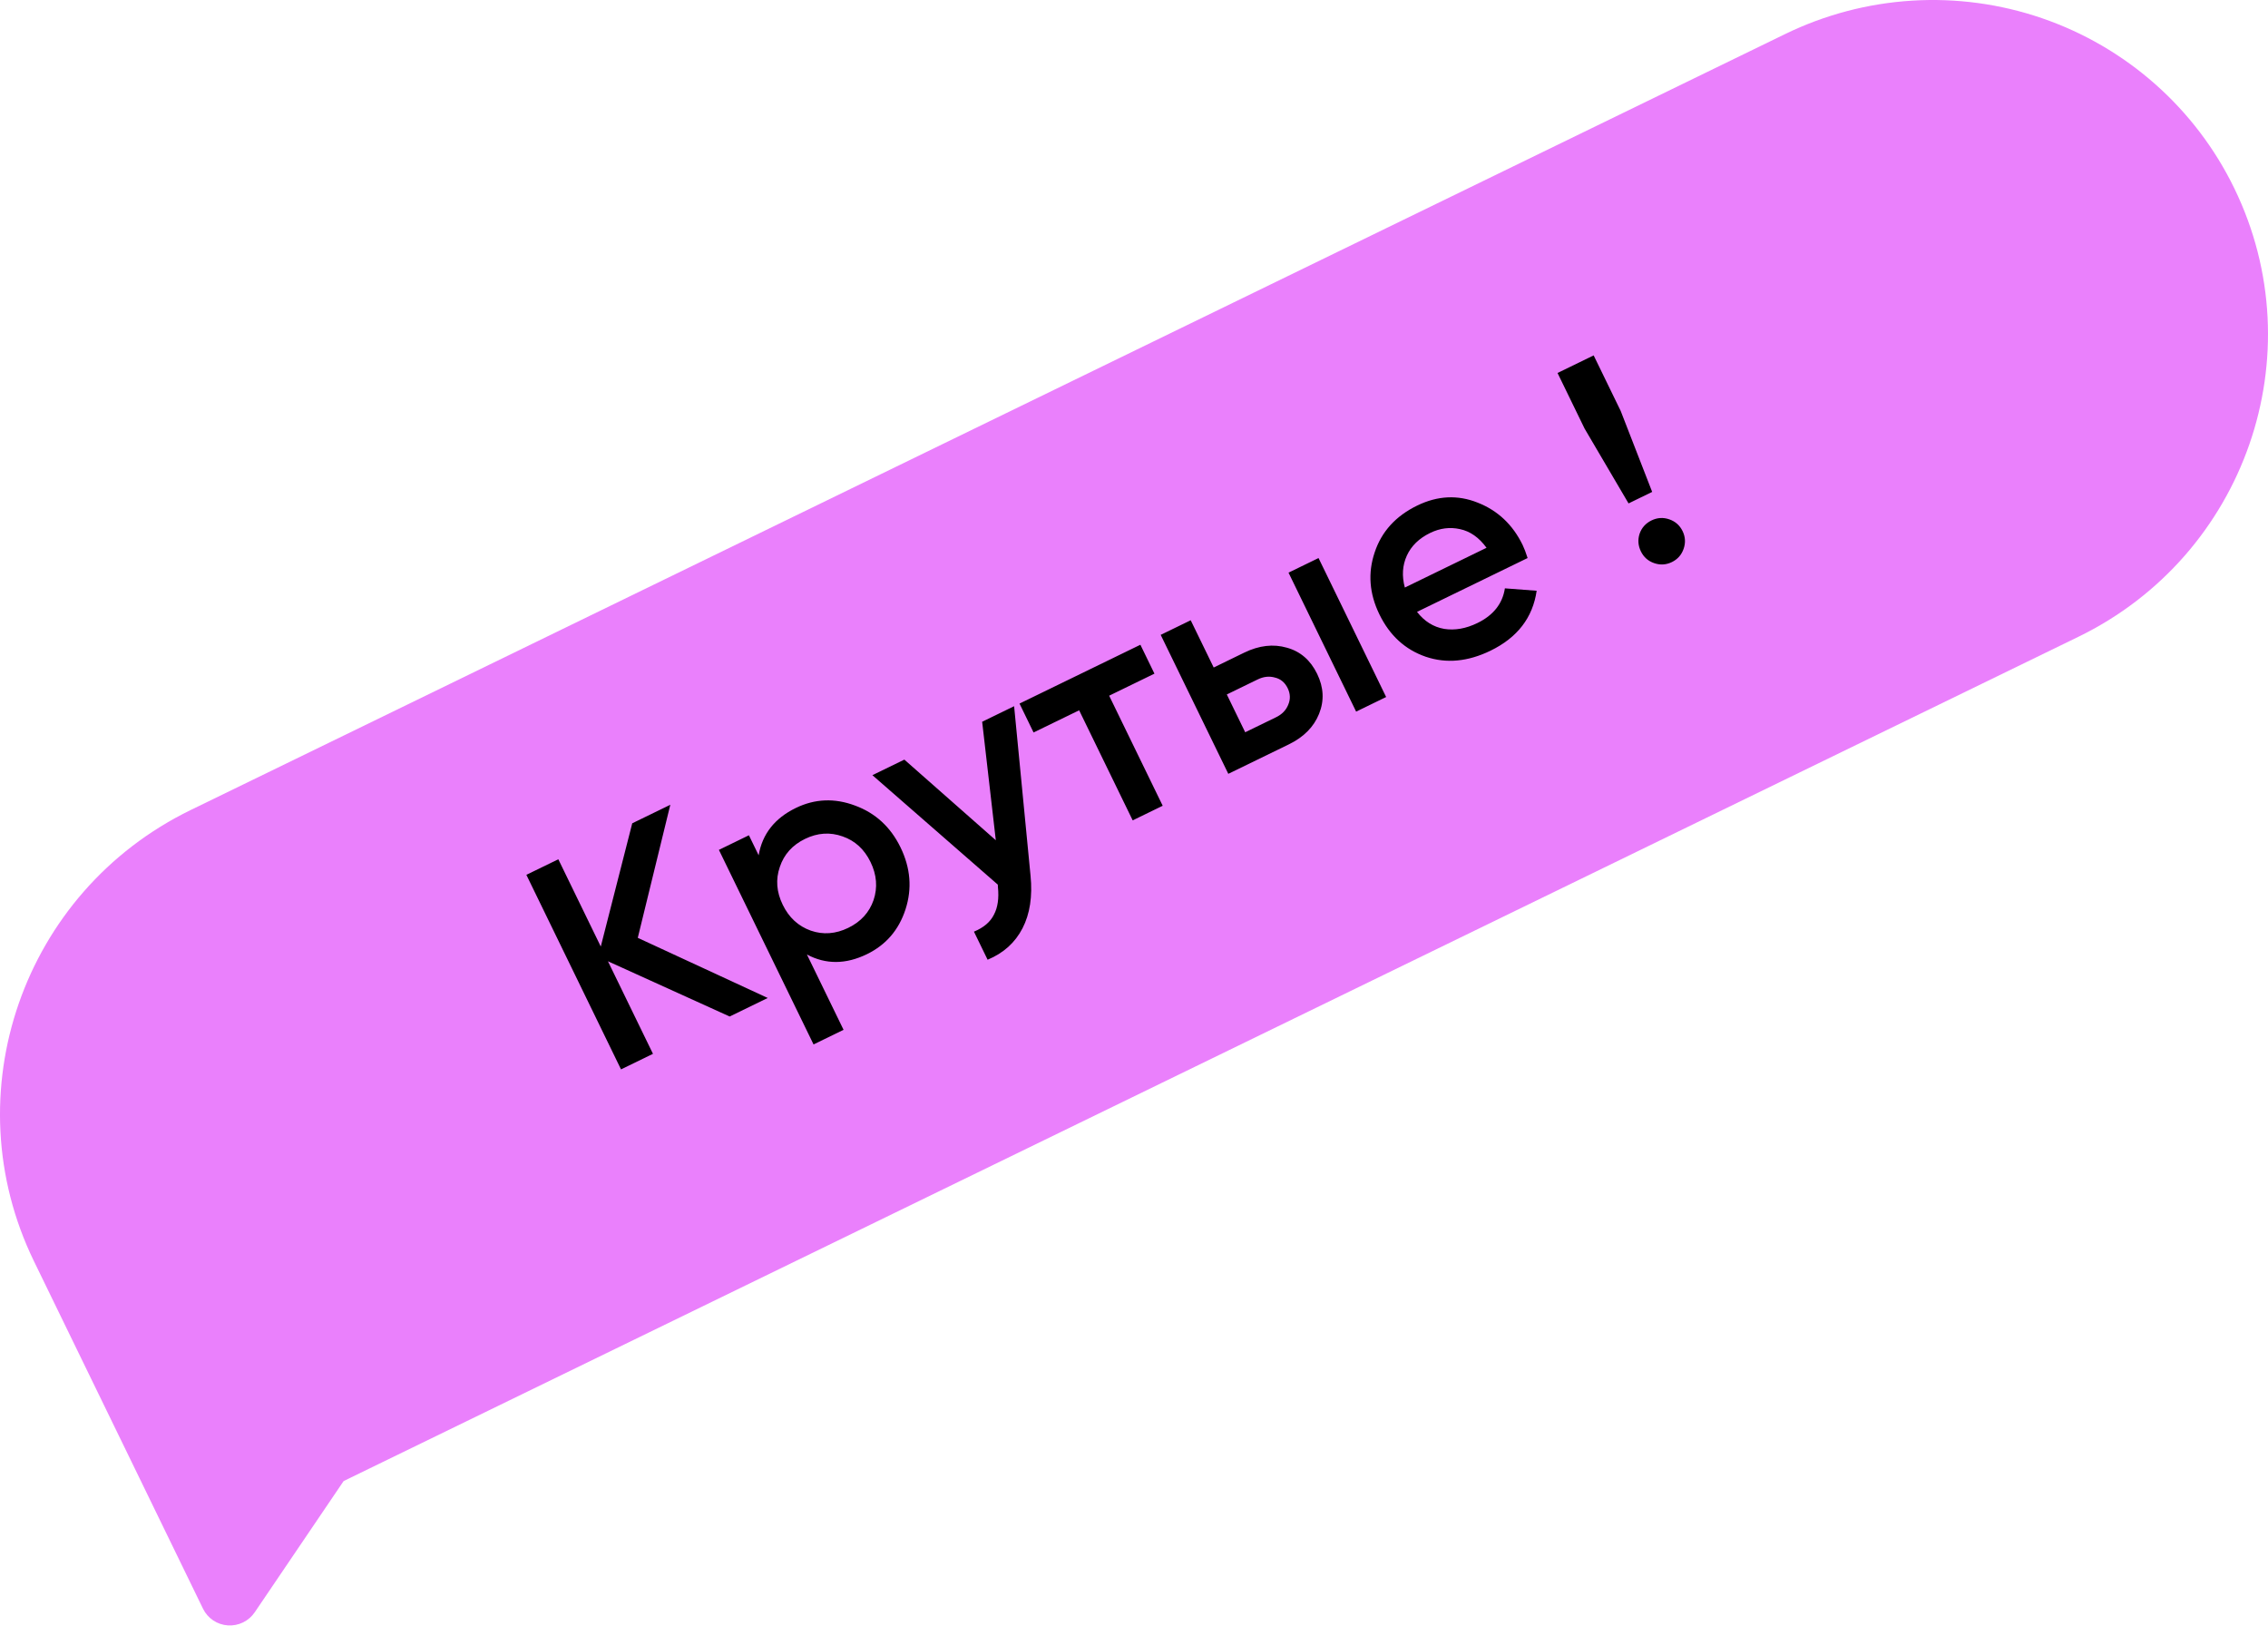
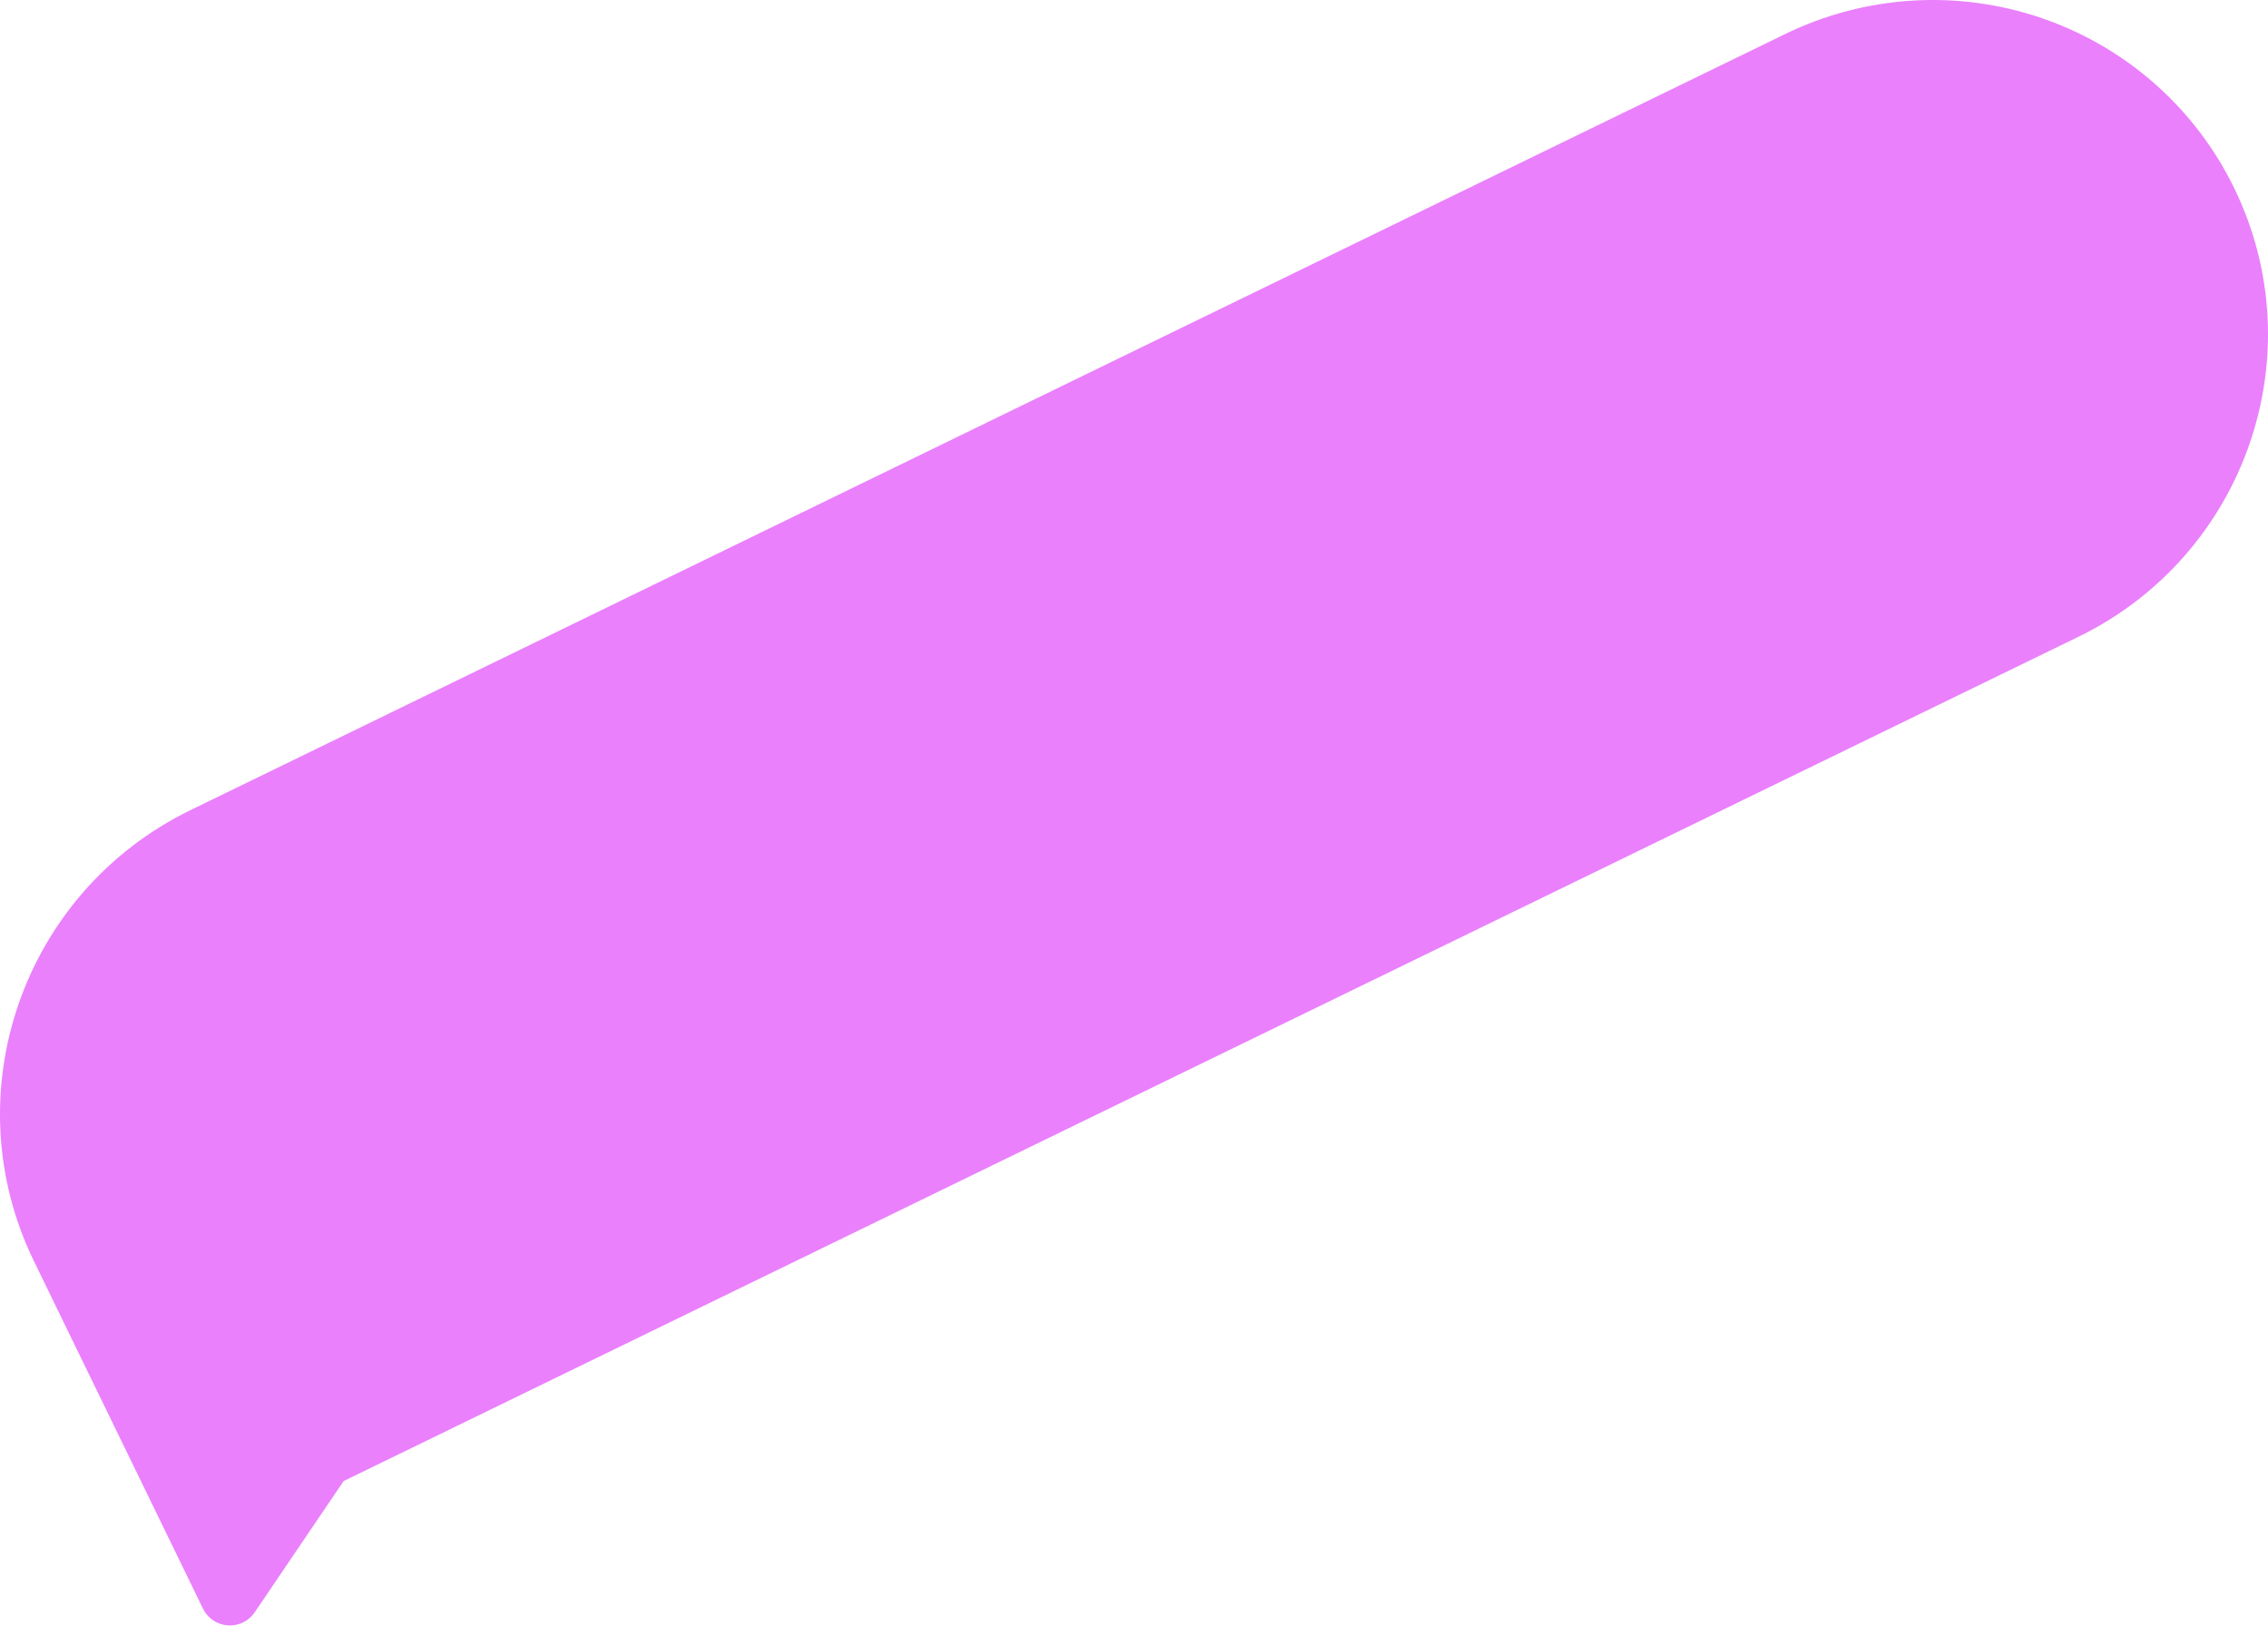
<svg xmlns="http://www.w3.org/2000/svg" width="537" height="385" viewBox="0 0 537 385" fill="none">
  <path d="M529.015 44.562C524.457 35.19 518.09 26.811 510.278 19.905C502.466 12.998 493.361 7.699 483.485 4.31C473.609 0.92 463.154 -0.493 452.718 0.152C442.282 0.796 432.07 3.484 422.663 8.064L45.15 191.758C5.365 211.116 -11.247 258.93 8.034 298.556L31.232 346.229L35.438 354.874L35.481 354.962L42.145 368.657L48.063 380.82C48.606 381.938 49.435 382.893 50.467 383.588C51.499 384.283 52.698 384.693 53.941 384.778C55.185 384.863 56.43 384.619 57.551 384.071C58.672 383.522 59.63 382.689 60.326 381.655L67.936 370.424L81.362 350.61L492.094 150.752C531.66 131.5 548.183 83.955 529.015 44.562Z" fill="#EA80FC" />
-   <path d="M181.78 236.25L172.766 240.636L143.945 227.562L154.606 249.472L147.04 253.154L124.629 207.097L132.196 203.415L142.248 224.075L149.697 194.899L158.711 190.513L151.008 222.01L181.78 236.25ZM188.42 191.274C192.938 189.076 197.62 188.886 202.465 190.706C207.29 192.481 210.876 195.782 213.223 200.607C215.592 205.476 215.987 210.356 214.407 215.248C212.827 220.139 209.778 223.684 205.26 225.883C200.26 228.316 195.525 228.341 191.057 225.959L199.733 243.789L192.627 247.247L170.216 201.19L177.322 197.732L179.627 202.47C180.489 197.439 183.42 193.707 188.42 191.274ZM191.969 220.307C194.903 221.32 197.861 221.101 200.844 219.65C203.827 218.199 205.825 216.006 206.838 213.072C207.83 210.093 207.59 207.091 206.117 204.064C204.645 201.038 202.441 199.018 199.507 198.004C196.551 196.947 193.582 197.144 190.599 198.595C187.616 200.047 185.629 202.262 184.637 205.24C183.624 208.174 183.853 211.155 185.326 214.181C186.799 217.208 189.013 219.25 191.969 220.307ZM232.548 170.86L240.114 167.178L244.002 207.276C244.494 212.19 243.86 216.35 242.1 219.756C240.339 223.163 237.586 225.642 233.838 227.194L230.605 220.549C232.906 219.592 234.48 218.256 235.328 216.542C236.24 214.85 236.558 212.661 236.282 209.974L236.255 209.418L206.559 183.506L214.125 179.824L235.78 198.908L232.548 170.86ZM270.013 152.63L273.342 159.473L262.618 164.691L275.296 190.746L268.19 194.204L255.512 168.149L244.721 173.399L241.392 166.557L270.013 152.63ZM294.607 154.496C298.116 152.789 301.48 152.4 304.699 153.329C307.897 154.214 310.285 156.28 311.865 159.526C313.423 162.728 313.574 165.882 312.319 168.988C311.064 172.094 308.681 174.501 305.172 176.209L290.829 183.188L274.821 150.29L281.927 146.833L287.37 158.018L294.607 154.496ZM305.087 135.563L312.193 132.106L328.201 165.003L321.095 168.461L305.087 135.563ZM302.133 169.795C303.536 169.112 304.496 168.129 305.011 166.848C305.571 165.545 305.531 164.235 304.89 162.919C304.229 161.56 303.223 160.72 301.874 160.4C300.547 160.015 299.182 160.163 297.778 160.846L290.475 164.4L294.829 173.348L302.133 169.795ZM335.51 144.846C337.253 147.09 339.399 148.434 341.947 148.876C344.473 149.274 347.096 148.811 349.816 147.488C353.588 145.652 355.755 142.916 356.318 139.278L363.839 139.85C362.919 146.211 359.28 150.939 352.919 154.034C347.568 156.637 342.458 157.117 337.588 155.472C332.698 153.783 329.036 150.438 326.603 145.437C324.212 140.525 323.84 135.634 325.485 130.765C327.109 125.851 330.465 122.157 335.553 119.681C340.378 117.333 345.147 117.101 349.861 118.985C354.619 120.847 358.172 124.19 360.52 129.015C360.882 129.761 361.275 130.791 361.697 132.104L335.51 144.846ZM332.627 139.088L351.971 129.676C350.187 127.235 348.086 125.761 345.67 125.255C343.298 124.728 340.949 125.03 338.624 126.161C335.993 127.442 334.152 129.233 333.101 131.534C332.051 133.835 331.893 136.353 332.627 139.088ZM385.597 119.173L375.185 101.454L368.782 88.295L377.336 84.133L383.739 97.292L391.19 116.451L385.597 119.173ZM398.637 129.916C398.141 131.351 397.214 132.399 395.854 133.061C394.494 133.722 393.097 133.805 391.662 133.31C390.228 132.815 389.18 131.887 388.518 130.527C387.856 129.167 387.751 127.781 388.203 126.368C388.698 124.933 389.648 123.874 391.052 123.191C392.411 122.53 393.809 122.447 395.243 122.942C396.678 123.437 397.726 124.365 398.387 125.725C399.049 127.085 399.132 128.482 398.637 129.916Z" fill="black" />
</svg>